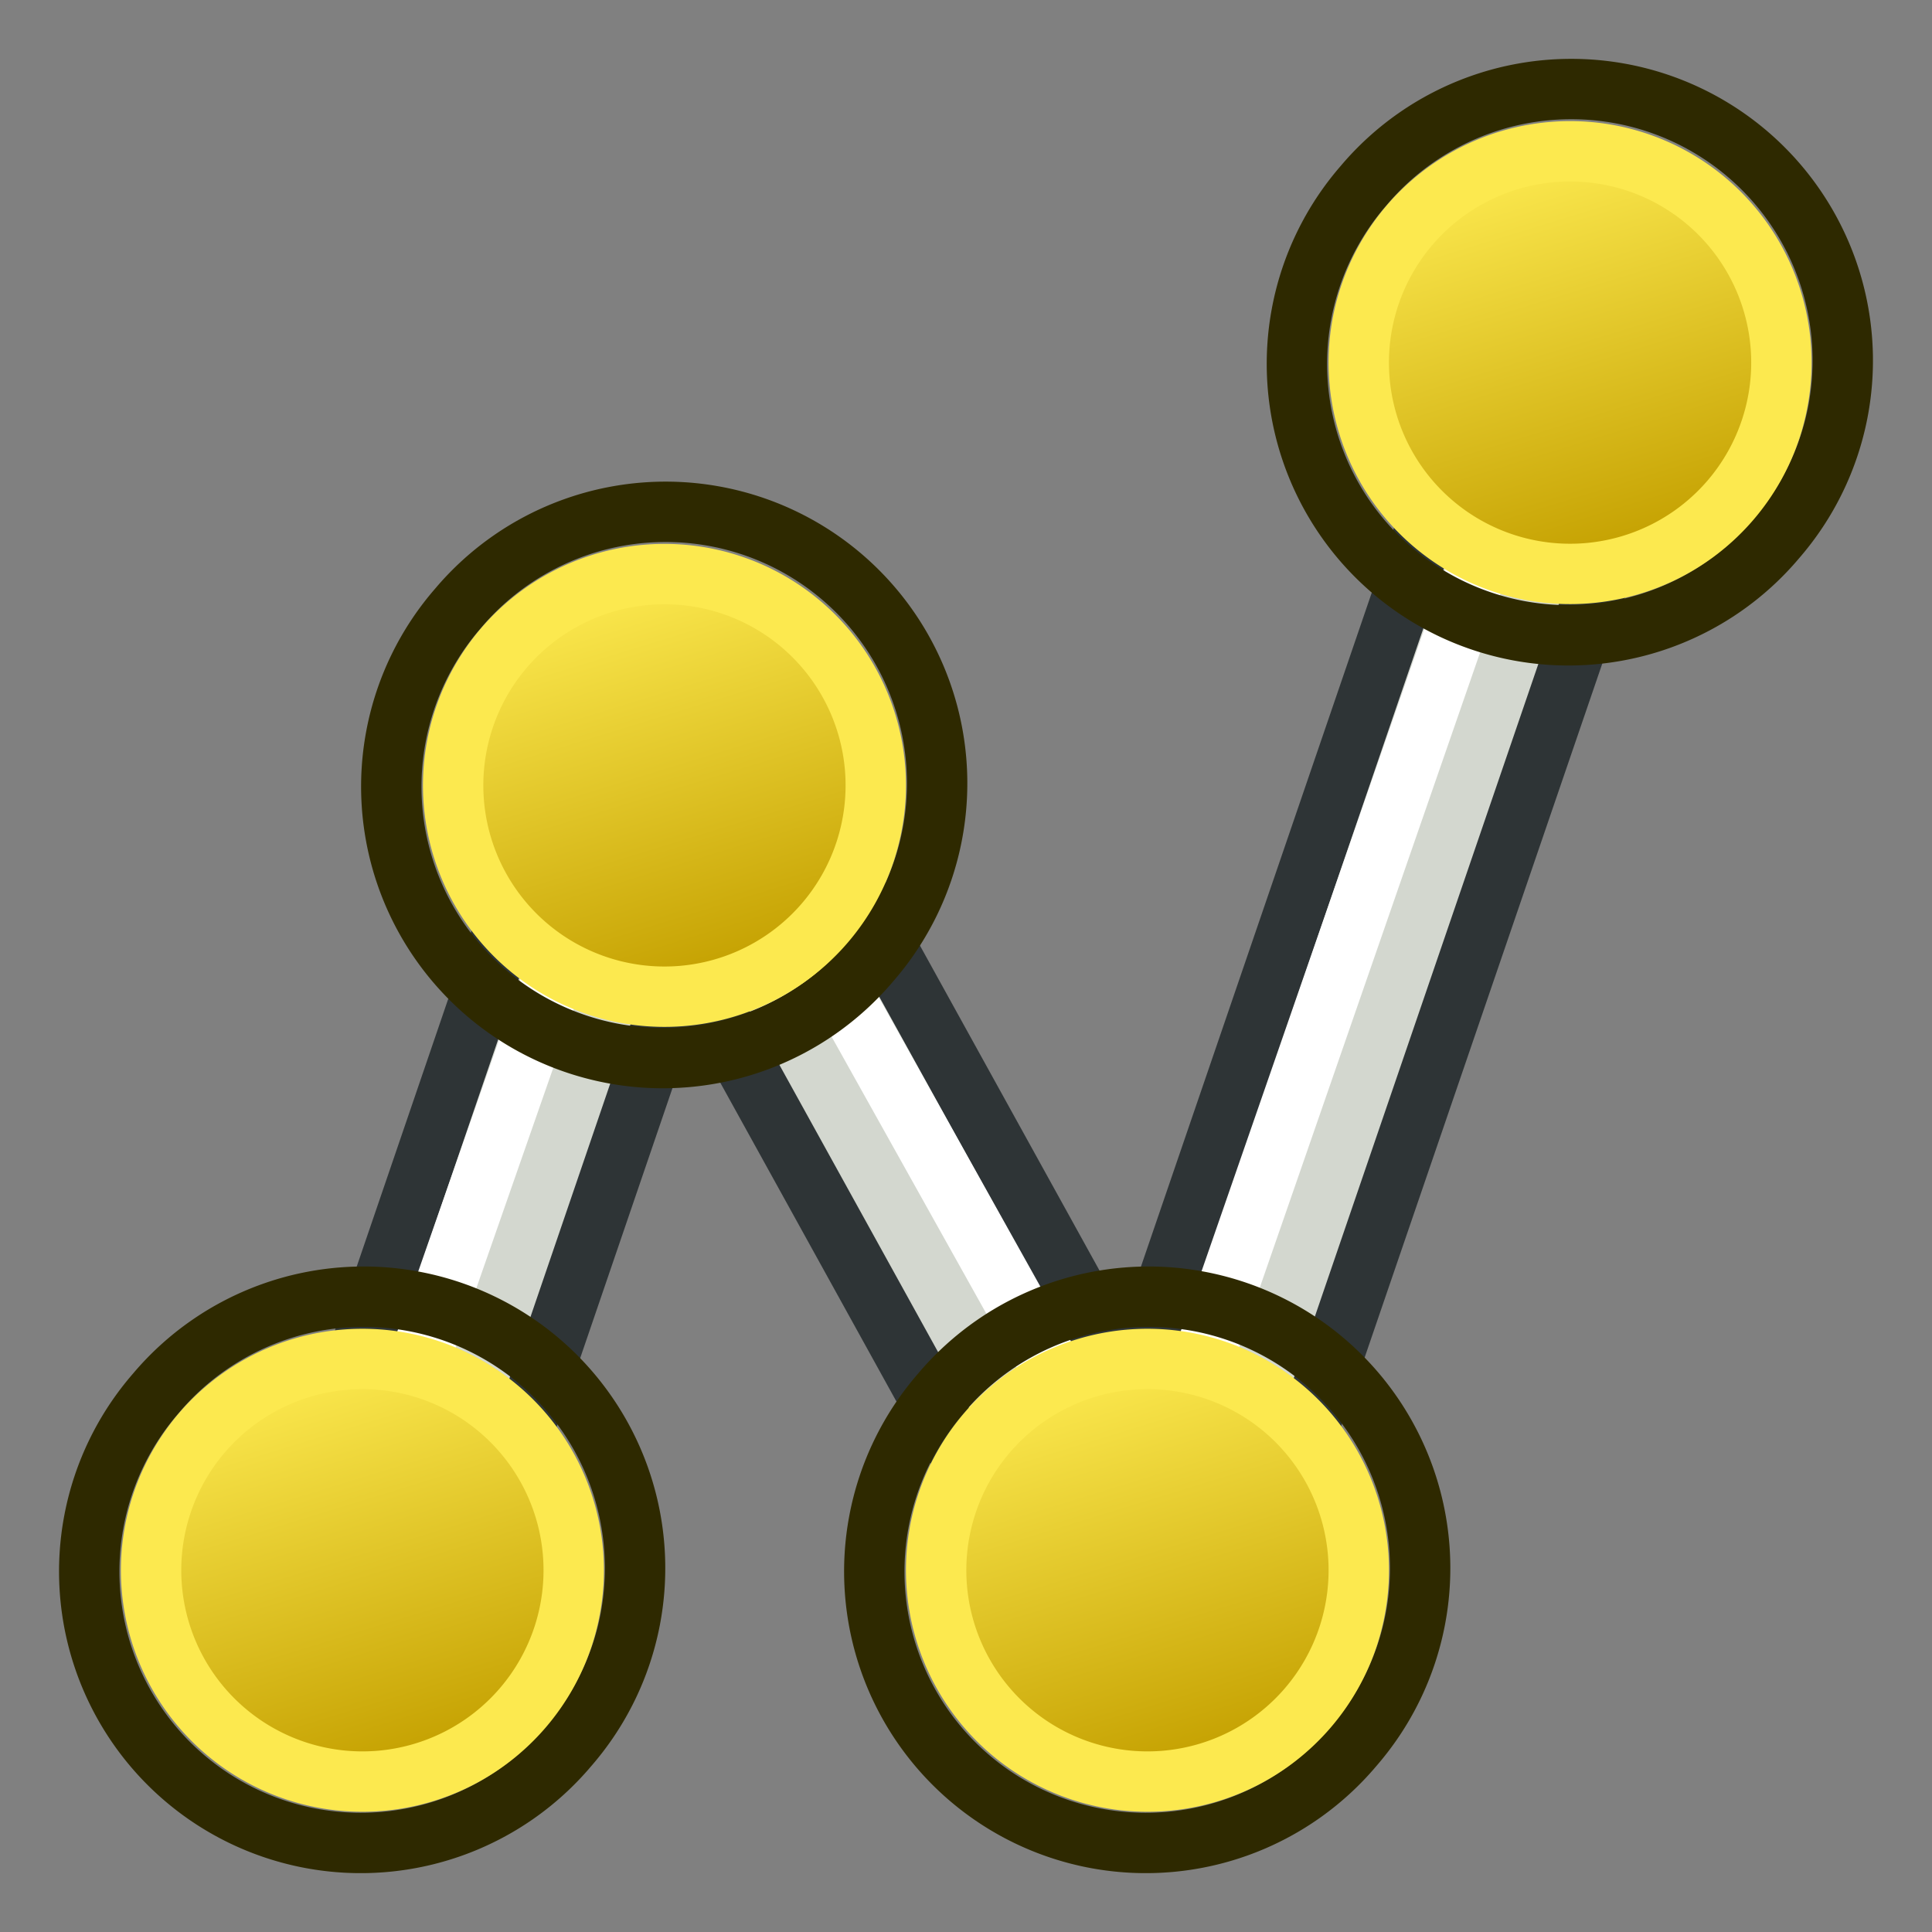
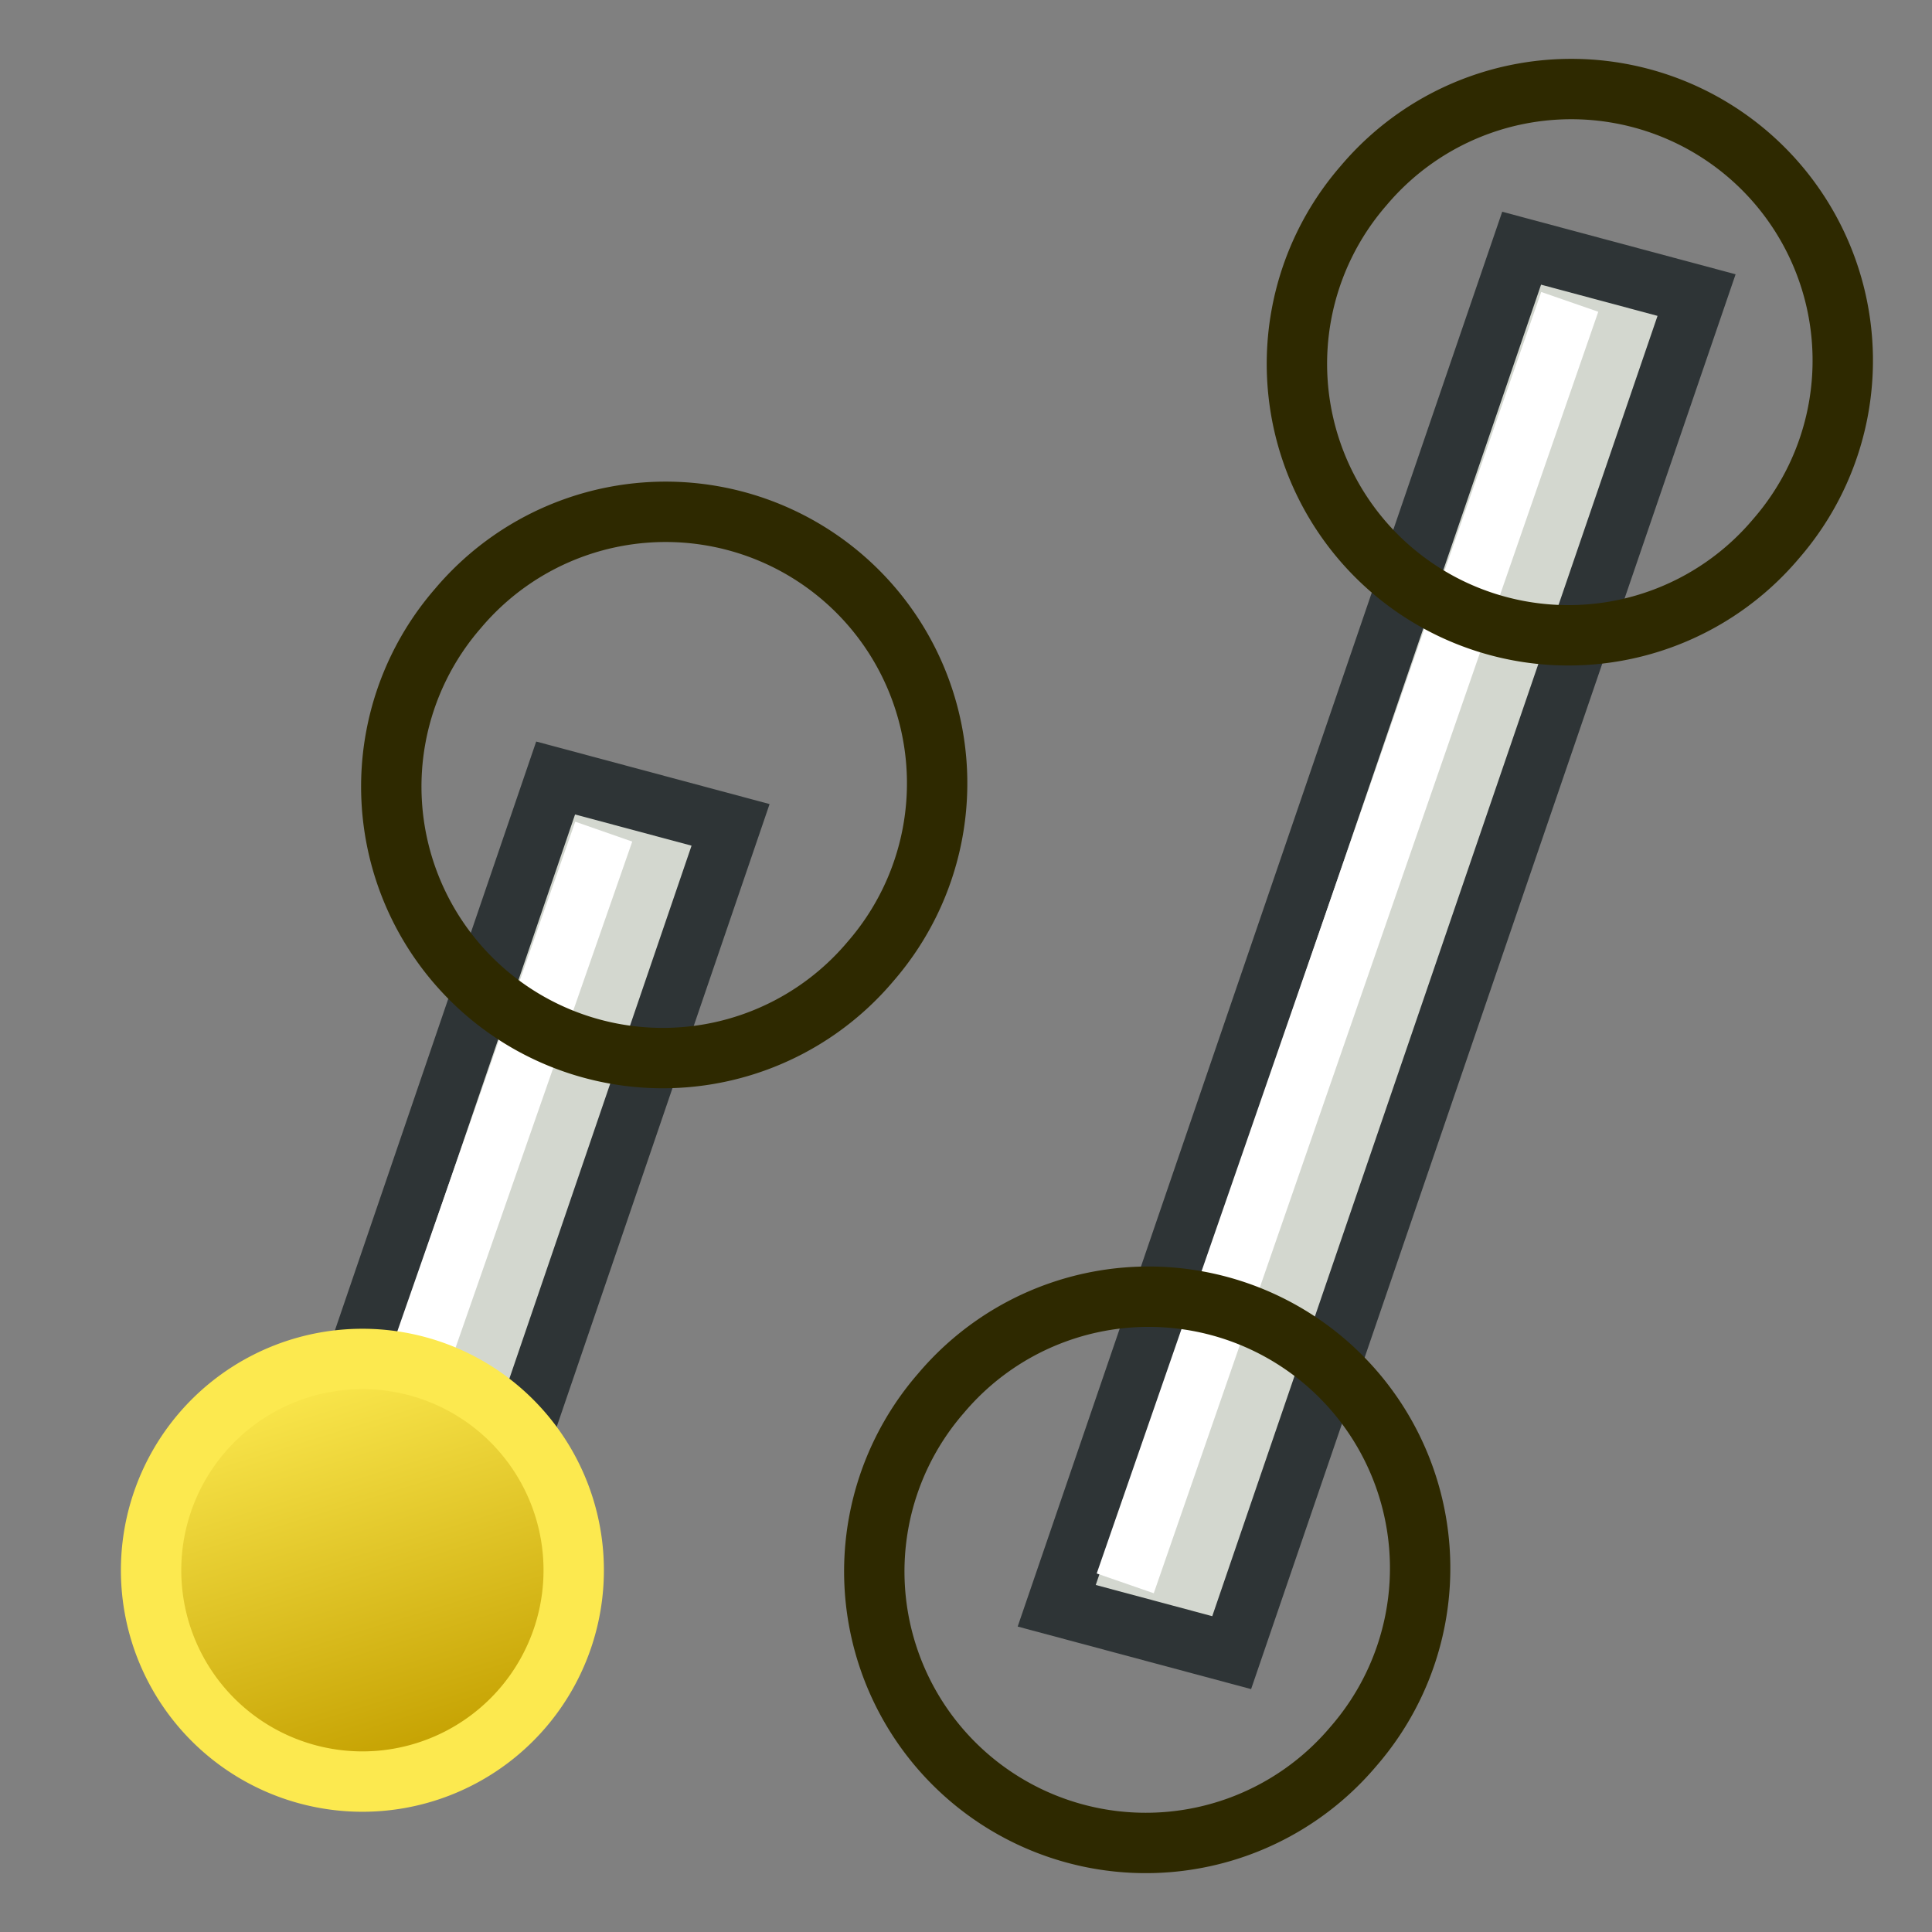
<svg xmlns="http://www.w3.org/2000/svg" xmlns:xlink="http://www.w3.org/1999/xlink" version="1.1" id="svg2772" viewBox="0 0 64.0 64.0">
  <rect x="0" y="0" width="64.0" height="64.0" fill="#808080" stroke="none" />
  <defs id="defs2774">
    <radialGradient r="34.345" fy="672.797" fx="225.264" cy="672.797" cx="225.264" gradientTransform="matrix(1,0,0,0.699,0,202.829)" gradientUnits="userSpaceOnUse" id="radialGradient2210" xlink:href="#linearGradient3144" />
    <radialGradient r="34.345" fy="672.797" fx="225.264" cy="672.797" cx="225.264" gradientTransform="matrix(1,0,0,0.699,0,202.829)" gradientUnits="userSpaceOnUse" id="radialGradient2202" xlink:href="#linearGradient3144" />
    <radialGradient r="34.345" fy="672.797" fx="225.264" cy="672.797" cx="225.264" gradientTransform="matrix(1,0,0,0.699,0,202.829)" gradientUnits="userSpaceOnUse" id="radialGradient2194" xlink:href="#linearGradient3144" />
    <linearGradient id="linearGradient3144">
      <stop id="stop3146" offset="0" style="stop-color:#ffffff;stop-opacity:1;" />
      <stop id="stop3148" offset="1" style="stop-color:#ffffff;stop-opacity:0;" />
    </linearGradient>
    <radialGradient r="34.345" fy="672.797" fx="225.264" cy="672.797" cx="225.264" gradientTransform="matrix(1,0,0,0.699,0,202.829)" gradientUnits="userSpaceOnUse" id="radialGradient2192" xlink:href="#linearGradient3144" />
    <radialGradient r="34.345" fy="672.797" fx="225.264" cy="672.797" cx="225.264" gradientTransform="matrix(1,0,0,0.699,0,202.829)" gradientUnits="userSpaceOnUse" id="radialGradient3263" xlink:href="#linearGradient3144" />
    <radialGradient r="34.345" fy="672.797" fx="225.264" cy="672.797" cx="225.264" gradientTransform="matrix(1,0,0,0.699,0,202.829)" gradientUnits="userSpaceOnUse" id="radialGradient3265" xlink:href="#linearGradient3144" />
    <radialGradient r="34.345" fy="672.797" fx="225.264" cy="672.797" cx="225.264" gradientTransform="matrix(1,0,0,0.699,0,202.829)" gradientUnits="userSpaceOnUse" id="radialGradient3267" xlink:href="#linearGradient3144" />
    <radialGradient r="34.345" fy="672.797" fx="225.264" cy="672.797" cx="225.264" gradientTransform="matrix(1,0,0,0.699,0,202.829)" gradientUnits="userSpaceOnUse" id="radialGradient3269" xlink:href="#linearGradient3144" />
    <linearGradient y2="5" x2="-22" y1="18" x1="-18" gradientUnits="userSpaceOnUse" id="linearGradient3801-1" xlink:href="#linearGradient3836-0" />
    <linearGradient id="linearGradient3836-0">
      <stop id="stop3838-2" offset="0" style="stop-color:#c4a000;stop-opacity:1;" />
      <stop id="stop3840-5" offset="1" style="stop-color:#fce94f;stop-opacity:1;" />
    </linearGradient>
    <linearGradient y2="5" x2="-22" y1="18" x1="-18" gradientUnits="userSpaceOnUse" id="linearGradient3801-1-3" xlink:href="#linearGradient3836-0-6" />
    <linearGradient id="linearGradient3836-0-6">
      <stop id="stop3838-2-7" offset="0" style="stop-color:#c4a000;stop-opacity:1;" />
      <stop id="stop3840-5-5" offset="1" style="stop-color:#fce94f;stop-opacity:1;" />
    </linearGradient>
    <linearGradient y2="5" x2="-22" y1="18" x1="-18" gradientUnits="userSpaceOnUse" id="linearGradient3801-1-1" xlink:href="#linearGradient3836-0-7" />
    <linearGradient id="linearGradient3836-0-7">
      <stop id="stop3838-2-4" offset="0" style="stop-color:#c4a000;stop-opacity:1;" />
      <stop id="stop3840-5-0" offset="1" style="stop-color:#fce94f;stop-opacity:1;" />
    </linearGradient>
    <linearGradient y2="5" x2="-22" y1="18" x1="-18" gradientUnits="userSpaceOnUse" id="linearGradient3801-1-2" xlink:href="#linearGradient3836-0-4" />
    <linearGradient id="linearGradient3836-0-4">
      <stop id="stop3838-2-5" offset="0" style="stop-color:#c4a000;stop-opacity:1;" />
      <stop id="stop3840-5-51" offset="1" style="stop-color:#fce94f;stop-opacity:1;" />
    </linearGradient>
  </defs>
  <g id="layer1">
-     <path id="path3061-2-6" d="M 40.069,50.757 35.025,54.006 20.65,27.987 25.694,24.737 z" style="fill:#d3d7cf;stroke:#2e3436;stroke-width:2;stroke-linecap:butt;stroke-linejoin:miter;stroke-opacity:1" />
-     <path id="path3063-7-1" d="M 38,51 24.447,26.741" style="fill:none;stroke:#ffffff;stroke-width:2;stroke-linecap:butt;stroke-linejoin:miter;stroke-opacity:1" />
    <path id="path3061-2" d="M 14.586,55.453 8.791,53.9 18.406,25.772 24.201,27.325 z" style="fill:#d3d7cf;stroke:#2e3436;stroke-width:2;stroke-linecap:butt;stroke-linejoin:miter;stroke-opacity:1" />
    <path id="path3063-7" d="M 11.06,53.158 20,27.549" style="fill:none;stroke:#ffffff;stroke-width:2;stroke-linecap:butt;stroke-linejoin:miter;stroke-opacity:1" />
    <path id="path3061" d="M 40.801,54.746 35.005,53.193 50.406,8.222 56.201,9.775 z" style="fill:#d3d7cf;stroke:#2e3436;stroke-width:2;stroke-linecap:butt;stroke-linejoin:miter;stroke-opacity:1" />
    <path id="path3063" d="M 37.275,52.451 52,10" style="fill:none;stroke:#ffffff;stroke-width:2;stroke-linecap:butt;stroke-linejoin:miter;stroke-opacity:1" />
    <g id="g3827-1" transform="translate(40.006,-40.005)">
      <g id="g3797-9" transform="translate(31.322,40.57)">
        <path d="M -26.156,5.583 A 8.994,8.993 0.02 1 1 -12.494,17.282 8.994,8.993 0.02 1 1 -26.156,5.583 z" id="path4250-71" style="fill:none;stroke:#2e2900;stroke-width:2;stroke-miterlimit:4;stroke-opacity:1;stroke-dasharray:none" />
-         <path d="M -24.634,6.894 A 7,7 0 1 1 -14,16 7,7 0 0 1 -24.634,6.894 z" id="path4250-7-3" style="fill:url(#linearGradient3801-1);fill-opacity:1;stroke:#fce94f;stroke-width:2;stroke-miterlimit:4;stroke-opacity:1;stroke-dasharray:none" />
      </g>
    </g>
    <g id="g3827-1-3" transform="translate(26.006,-9.9773715e-8)">
      <g id="g3797-9-5" transform="translate(31.322,40.57)">
        <path d="M -26.156,5.583 A 8.994,8.993 0.02 1 1 -12.494,17.282 8.994,8.993 0.02 1 1 -26.156,5.583 z" id="path4250-71-6" style="fill:none;stroke:#2e2900;stroke-width:2;stroke-miterlimit:4;stroke-opacity:1;stroke-dasharray:none" />
-         <path d="M -24.634,6.894 A 7,7 0 1 1 -14,16 7,7 0 0 1 -24.634,6.894 z" id="path4250-7-3-2" style="fill:url(#linearGradient3801-1-3);fill-opacity:1;stroke:#fce94f;stroke-width:2;stroke-miterlimit:4;stroke-opacity:1;stroke-dasharray:none" />
      </g>
    </g>
    <g id="g3827-1-9" transform="translate(10.006,-26)">
      <g id="g3797-9-4" transform="translate(31.322,40.57)">
        <path d="M -26.156,5.583 A 8.994,8.993 0.02 1 1 -12.494,17.282 8.994,8.993 0.02 1 1 -26.156,5.583 z" id="path4250-71-8" style="fill:none;stroke:#2e2900;stroke-width:2;stroke-miterlimit:4;stroke-opacity:1;stroke-dasharray:none" />
-         <path d="M -24.634,6.894 A 7,7 0 1 1 -14,16 7,7 0 0 1 -24.634,6.894 z" id="path4250-7-3-8" style="fill:url(#linearGradient3801-1-1);fill-opacity:1;stroke:#fce94f;stroke-width:2;stroke-miterlimit:4;stroke-opacity:1;stroke-dasharray:none" />
+         <path d="M -24.634,6.894 z" id="path4250-7-3-8" style="fill:url(#linearGradient3801-1-1);fill-opacity:1;stroke:#fce94f;stroke-width:2;stroke-miterlimit:4;stroke-opacity:1;stroke-dasharray:none" />
      </g>
    </g>
    <g id="g3827-1-7">
      <g id="g3797-9-1" transform="translate(31.322,40.57)">
-         <path d="M -26.156,5.583 A 8.994,8.993 0.02 1 1 -12.494,17.282 8.994,8.993 0.02 1 1 -26.156,5.583 z" id="path4250-71-1" style="fill:none;stroke:#2e2900;stroke-width:2;stroke-miterlimit:4;stroke-opacity:1;stroke-dasharray:none" />
        <path d="M -24.634,6.894 A 7,7 0 1 1 -14,16 7,7 0 0 1 -24.634,6.894 z" id="path4250-7-3-5" style="fill:url(#linearGradient3801-1-2);fill-opacity:1;stroke:#fce94f;stroke-width:2;stroke-miterlimit:4;stroke-opacity:1;stroke-dasharray:none" />
      </g>
    </g>
  </g>
</svg>